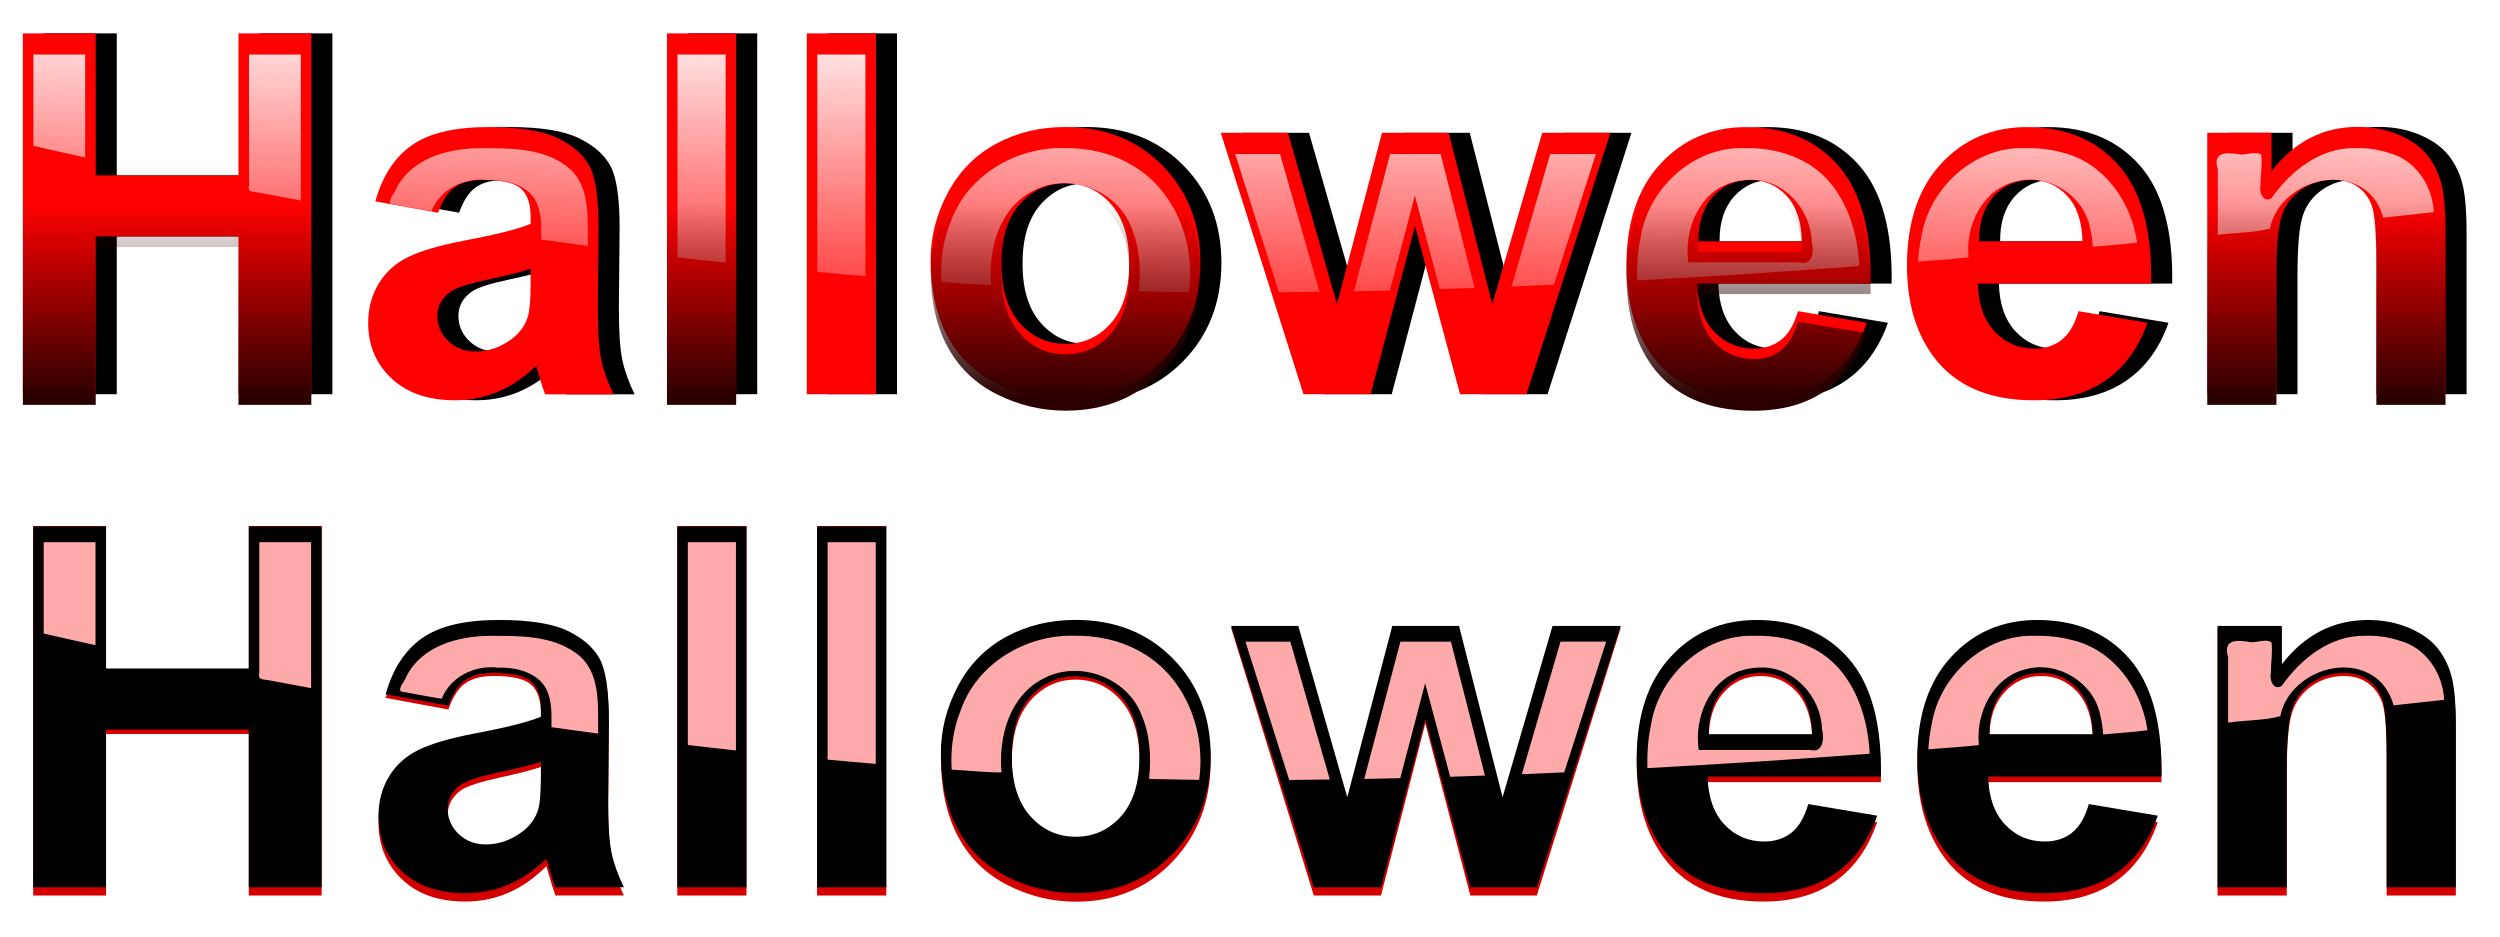
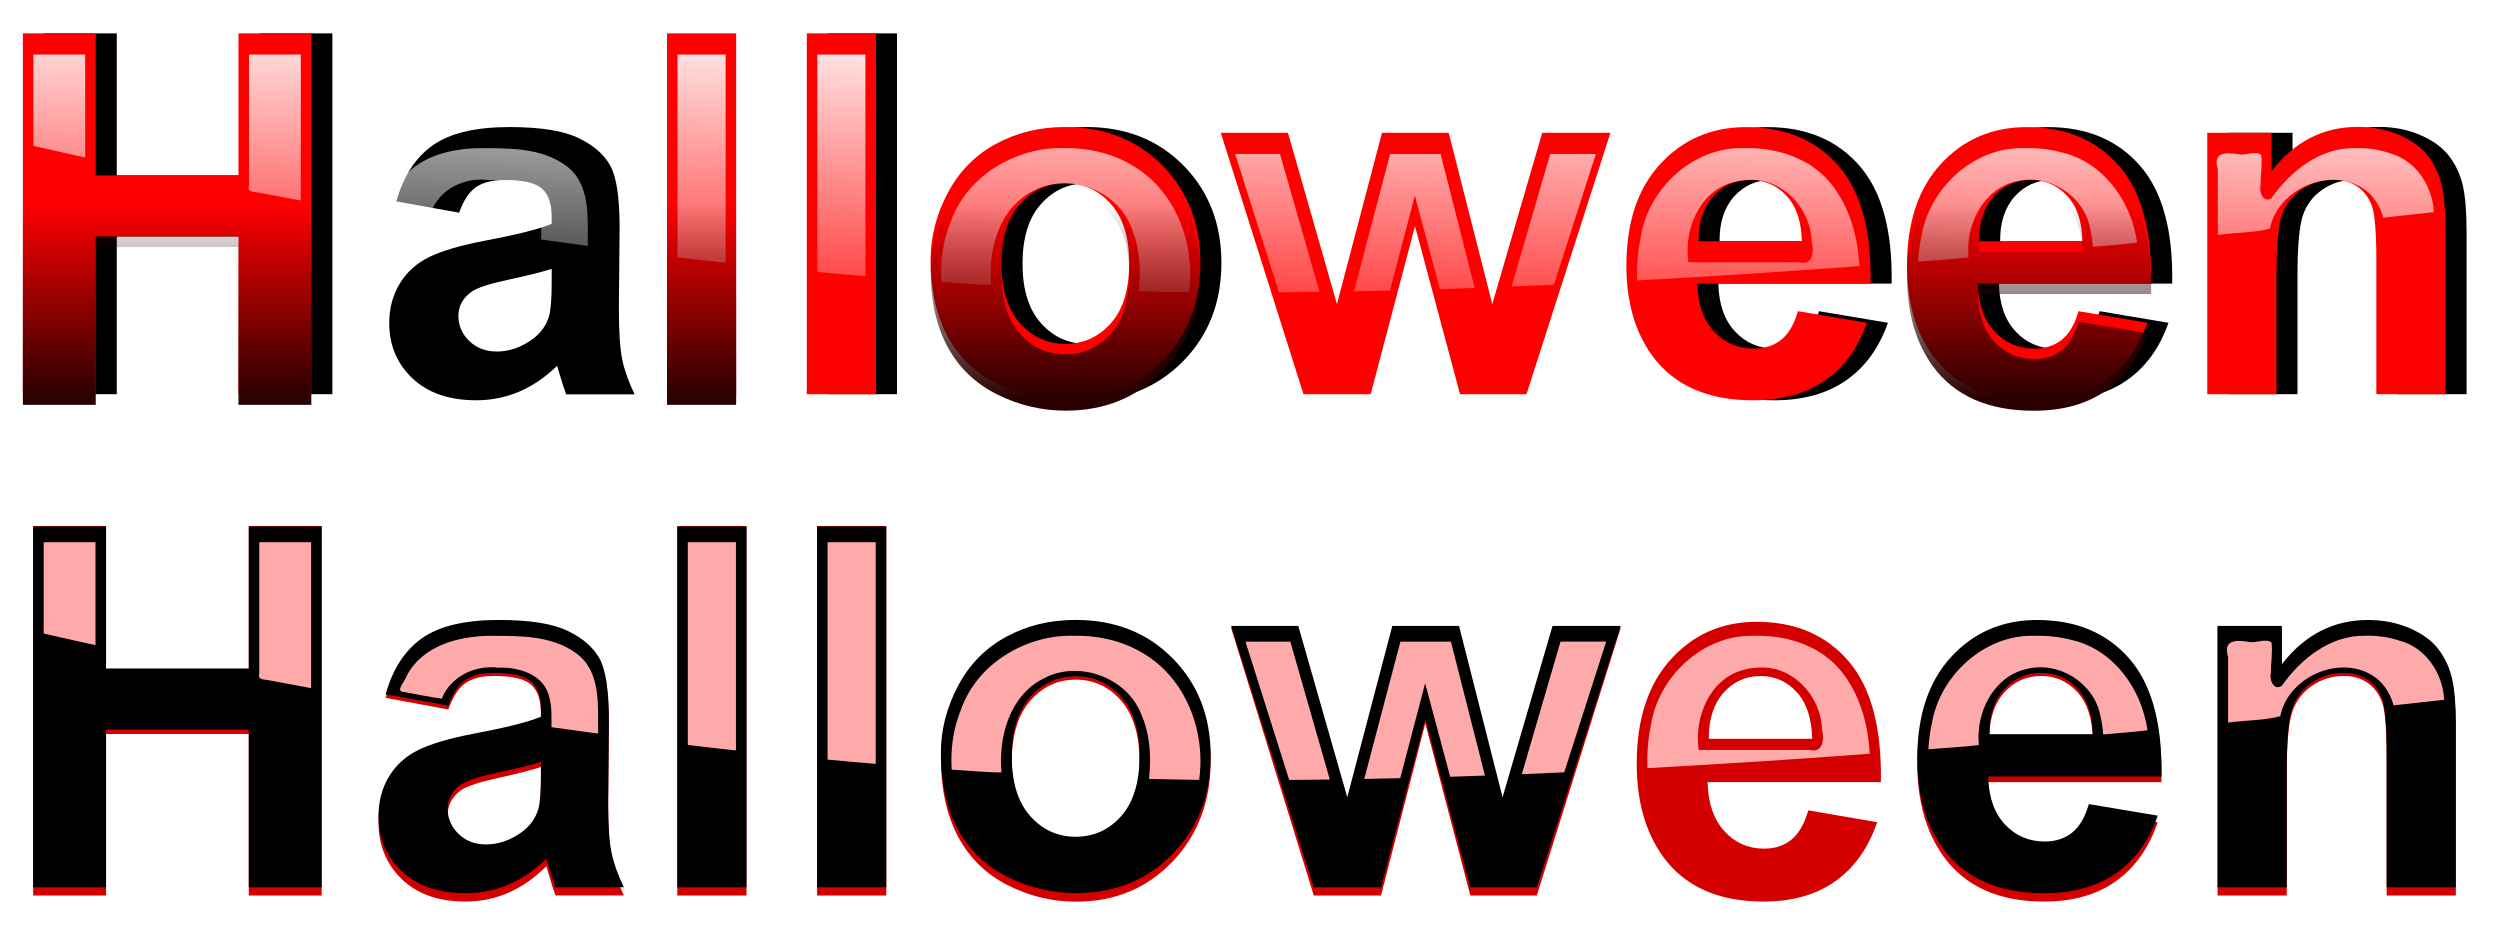
<svg xmlns="http://www.w3.org/2000/svg" xmlns:ns1="http://www.inkscape.org/namespaces/inkscape" xmlns:xlink="http://www.w3.org/1999/xlink" id="svg6761" viewBox="0 0 1292.1 484.19" version="1.1" ns1:version="0.91 r13725">
  <defs id="defs3">
    <linearGradient id="linearGradient6328" y2="728.93" xlink:href="#linearGradient4853-0" gradientUnits="userSpaceOnUse" x2="-350.93" gradientTransform="translate(-21.763 527.76)" y1="829.58" x1="-350.93" />
    <linearGradient id="linearGradient4853-0">
      <stop id="stop4855-5" style="stop-color:#2b0000" offset="0" />
      <stop id="stop4857-2" style="stop-color:#2b0000;stop-opacity:0" offset="1" />
    </linearGradient>
    <linearGradient id="linearGradient5659" y2="533.06" gradientUnits="userSpaceOnUse" x2="-315.57" gradientTransform="translate(626.35 -41.785)" y1="339.91" x1="-310.13">
      <stop id="stop4835-9" style="stop-color:#ffffff" offset="0" />
      <stop id="stop4837-2" style="stop-color:#ffffff;stop-opacity:0" offset="1" />
    </linearGradient>
    <filter id="filter5637-9" color-interpolation-filters="sRGB">
      <feGaussianBlur id="feGaussianBlur5639-0" stdDeviation="7.208" />
    </filter>
    <filter id="filter5711" color-interpolation-filters="sRGB">
      <feGaussianBlur id="feGaussianBlur5713" stdDeviation="7.145" />
    </filter>
  </defs>
  <g id="layer1" transform="translate(263 -288.41)">
    <g id="text5691" style="filter:url(#filter5711);fill:#d40000" transform="matrix(1 0 0 1.024 672.48 -1533.8)">
      <path id="path6061" style="fill:#d40000" d="m-918.33 2231.5v-186.49h37.654v73.4h73.781v-73.4h37.654v186.49h-37.654v-81.541h-73.781v81.541z" />
      <path id="path6063" style="fill:#d40000" d="m-703.73 2137.6-32.438-5.852c3.647-13.06 9.922-22.728 18.827-29.004 8.905-6.276 22.134-9.413 39.689-9.413 15.943 0 27.816 1.887 35.618 5.661 7.802 3.774 13.293 8.566 16.474 14.375 3.18 5.809 4.77 16.474 4.77 31.993l-0.382 41.724c-0 11.873 0.572 20.629 1.717 26.269 1.145 5.64 3.286 11.682 6.424 18.127h-35.364c-0.933-2.375-2.078-5.894-3.435-10.558-0.594-2.12-1.018-3.519-1.272-4.198-6.106 5.936-12.636 10.389-19.59 13.357-6.954 2.968-14.375 4.452-22.262 4.452-13.908 0-24.869-3.774-32.883-11.322-8.014-7.548-12.021-17.088-12.021-28.622-0-7.633 1.823-14.438 5.47-20.417 3.647-5.979 8.756-10.558 15.329-13.738 6.572-3.18 16.049-5.958 28.431-8.332 16.707-3.138 28.283-6.064 34.728-8.777v-3.562c-0-6.869-1.696-11.767-5.088-14.693-3.392-2.926-9.795-4.388-19.209-4.389-6.361 0-11.322 1.251-14.883 3.753-3.562 2.502-6.445 6.891-8.65 13.166zm47.83 29.004c-4.58 1.527-11.83 3.35-21.753 5.47-9.922 2.12-16.41 4.198-19.463 6.233-4.664 3.308-6.997 7.505-6.997 12.594-0 5.003 1.866 9.329 5.597 12.975 3.731 3.647 8.48 5.47 14.247 5.47 6.445 0 12.594-2.12 18.445-6.36 4.325-3.223 7.166-7.166 8.523-11.83 0.933-3.053 1.399-8.862 1.399-17.428z" />
      <path id="path6065" style="fill:#d40000" d="m-585.42 2231.5v-186.49h35.746v186.49z" />
      <path id="path6067" style="fill:#d40000" d="m-513.17 2231.5v-186.49h35.746v186.49z" />
      <path id="path6069" style="fill:#d40000" d="m-449.18 2162.1c-0-11.873 2.926-23.364 8.777-34.474 5.852-11.109 14.141-19.59 24.869-25.442 10.728-5.851 22.707-8.777 35.936-8.777 20.438 0 37.187 6.636 50.247 19.908s19.59 30.043 19.59 50.311c-0 20.438-6.594 37.378-19.781 50.82s-29.788 20.163-49.802 20.163c-12.382 0-24.191-2.799-35.428-8.396s-19.781-13.802-25.633-24.615c-5.852-10.813-8.777-23.979-8.777-39.498zm36.636 1.908c-0 13.399 3.18 23.661 9.541 30.784 6.36 7.124 14.205 10.686 23.534 10.686 9.329 0 17.152-3.562 23.47-10.686 6.318-7.124 9.477-17.47 9.477-31.039-0-13.23-3.159-23.406-9.477-30.53-6.318-7.124-14.141-10.685-23.47-10.686-9.329 0-17.173 3.562-23.534 10.686-6.361 7.124-9.541 17.385-9.541 30.784z" />
      <path id="path6071" style="fill:#d40000" d="m-256.46 2231.5-42.742-135.1h34.728l25.315 88.537 23.279-88.537h34.474l22.516 88.537 25.823-88.537h35.237l-43.378 135.1h-34.346l-23.279-86.884-22.898 86.884z" />
      <path id="path6073" style="fill:#d40000" d="m-0.897 2188.5 35.618 5.979c-4.58 13.06-11.809 23.004-21.689 29.83-9.88 6.827-22.24 10.24-37.081 10.24-23.491 0-40.876-7.675-52.156-23.025-8.905-12.297-13.357-27.816-13.357-46.558-0-22.389 5.852-39.922 17.555-52.601 11.703-12.678 26.502-19.018 44.396-19.018 20.099 0 35.958 6.636 47.576 19.908s17.173 33.604 16.664 60.997h-89.555c0.254 10.601 3.138 18.848 8.65 24.742 5.512 5.894 12.382 8.841 20.608 8.841 5.597 0 10.304-1.526 14.12-4.58 3.816-3.053 6.7-7.972 8.65-14.756zm2.035-36.1c-0.255-10.346-2.926-18.212-8.014-23.597-5.088-5.385-11.279-8.078-18.572-8.078-7.802 0-14.247 2.841-19.336 8.523-5.088 5.682-7.59 13.399-7.505 23.152z" />
      <path id="path6075" style="fill:#d40000" d="m144.12 2188.5 35.618 5.979c-4.58 13.06-11.809 23.004-21.689 29.83-9.88 6.827-22.24 10.24-37.081 10.24-23.491 0-40.876-7.675-52.156-23.025-8.905-12.297-13.357-27.816-13.357-46.558-0-22.389 5.852-39.922 17.555-52.601 11.703-12.678 26.502-19.018 44.396-19.018 20.099 0 35.958 6.636 47.576 19.908s17.173 33.604 16.664 60.997h-89.555c0.254 10.601 3.138 18.848 8.65 24.742 5.512 5.894 12.382 8.841 20.608 8.841 5.597 0 10.304-1.526 14.12-4.58 3.816-3.053 6.7-7.972 8.65-14.756zm2.035-36.127c-0.255-10.346-2.926-18.212-8.014-23.597-5.088-5.385-11.279-8.078-18.572-8.078-7.802 0-14.247 2.841-19.336 8.523-5.088 5.682-7.59 13.399-7.505 23.152z" />
      <path id="path6077" style="fill:#d40000" d="m333.79 2231.5h-35.746v-68.947c-0-14.586-0.763-24.021-2.29-28.304-1.527-4.283-4.007-7.611-7.442-9.986-3.435-2.374-7.569-3.562-12.403-3.562-6.191 0-11.746 1.696-16.664 5.088-4.919 3.392-8.29 7.887-10.113 13.484-1.823 5.597-2.735 15.944-2.735 31.039v61.188h-35.746v-135.1h33.201v19.844c11.788-15.265 26.629-22.897 44.523-22.898 7.887 0 15.095 1.421 21.625 4.261 6.53 2.841 11.47 6.466 14.82 10.876 3.35 4.41 5.682 9.414 6.997 15.011 1.314 5.597 1.972 13.612 1.972 24.042z" />
    </g>
    <g id="text5663" style="fill:#000000" transform="translate(609.91 -1228.8)">
      <path id="path6080" style="fill:#000000" d="m-855.76 1975.8v-186.49h37.654v73.4h73.781v-73.4h37.654v186.49h-37.654v-81.541h-73.781v81.541z" />
      <path id="path6082" style="fill:#000000" d="m-641.16 1881.9-32.438-5.852c3.647-13.06 9.922-22.728 18.827-29.004 8.905-6.276 22.134-9.413 39.689-9.414 15.943 0 27.816 1.887 35.618 5.661 7.802 3.774 13.293 8.566 16.474 14.375 3.18 5.809 4.77 16.474 4.77 31.993l-0.382 41.724c-0 11.873 0.572 20.629 1.717 26.269 1.145 5.64 3.286 11.682 6.424 18.127h-35.364c-0.933-2.374-2.078-5.894-3.435-10.558-0.594-2.12-1.018-3.519-1.272-4.198-6.106 5.936-12.636 10.389-19.59 13.357-6.954 2.968-14.375 4.452-22.262 4.452-13.908 0-24.869-3.774-32.883-11.322-8.014-7.548-12.021-17.088-12.021-28.622-0-7.633 1.823-14.438 5.47-20.417 3.647-5.979 8.756-10.558 15.329-13.739 6.572-3.18 16.049-5.957 28.431-8.332 16.707-3.138 28.283-6.064 34.728-8.777v-3.562c-0-6.869-1.696-11.767-5.088-14.693-3.392-2.926-9.795-4.389-19.209-4.389-6.361 0-11.322 1.251-14.883 3.753-3.562 2.502-6.445 6.891-8.65 13.166zm47.83 29.004c-4.58 1.526-11.83 3.35-21.753 5.47-9.922 2.12-16.41 4.198-19.463 6.233-4.664 3.307-6.997 7.505-6.997 12.594-0 5.004 1.866 9.329 5.597 12.975 3.731 3.647 8.48 5.47 14.247 5.47 6.445 0 12.594-2.12 18.445-6.36 4.325-3.223 7.166-7.166 8.523-11.83 0.933-3.053 1.399-8.862 1.399-17.428z" />
      <path id="path6084" style="fill:#000000" d="m-522.85 1975.8v-186.49h35.746v186.49z" />
      <path id="path6086" style="fill:#000000" d="m-450.6 1975.8v-186.49h35.746v186.49z" />
      <path id="path6088" style="fill:#000000" d="m-386.61 1906.3c-0-11.873 2.926-23.364 8.777-34.474s14.141-19.59 24.869-25.442c10.728-5.851 22.707-8.777 35.936-8.777 20.438 0 37.187 6.636 50.247 19.908s19.59 30.043 19.59 50.311c-0 20.438-6.594 37.378-19.781 50.82s-29.788 20.163-49.802 20.163c-12.382 0-24.191-2.799-35.428-8.396-11.237-5.597-19.781-13.802-25.633-24.615-5.852-10.813-8.777-23.979-8.777-39.498zm36.636 1.908c-0 13.399 3.18 23.661 9.541 30.784 6.36 7.124 14.205 10.686 23.534 10.686 9.329 0 17.152-3.562 23.47-10.686 6.318-7.124 9.477-17.47 9.477-31.039-0-13.23-3.159-23.406-9.477-30.53-6.318-7.124-14.141-10.686-23.47-10.686-9.329 0-17.173 3.562-23.534 10.686-6.361 7.124-9.541 17.385-9.541 30.784z" />
      <path id="path6090" style="fill:#000000" d="m-193.89 1975.8-42.742-135.1h34.728l25.315 88.537 23.279-88.537h34.474l22.516 88.537 25.823-88.537h35.237l-43.378 135.1h-34.346l-23.279-86.884-22.898 86.884z" />
-       <path id="path6092" style="fill:#000000" d="m61.672 1932.8 35.618 5.979c-4.58 13.06-11.809 23.004-21.689 29.83-9.88 6.827-22.24 10.24-37.081 10.24-23.491 0-40.876-7.675-52.156-23.025-8.905-12.297-13.357-27.816-13.357-46.558-0-22.389 5.852-39.922 17.555-52.601 11.703-12.678 26.502-19.018 44.396-19.018 20.099 0 35.958 6.636 47.576 19.908s17.173 33.604 16.664 60.997h-89.555c0.254 10.601 3.138 18.848 8.65 24.742 5.512 5.894 12.382 8.841 20.608 8.841 5.597 0 10.304-1.526 14.12-4.58 3.816-3.053 6.7-7.972 8.65-14.756zm2.035-36.127c-0.255-10.346-2.926-18.212-8.014-23.597-5.088-5.385-11.279-8.078-18.572-8.078-7.802 0-14.247 2.841-19.336 8.523-5.088 5.682-7.59 13.399-7.505 23.152z" />
      <path id="path6094" style="fill:#000000" d="m206.69 1932.8 35.618 5.979c-4.58 13.06-11.809 23.004-21.689 29.83-9.88 6.827-22.24 10.24-37.081 10.24-23.491 0-40.876-7.675-52.156-23.025-8.905-12.297-13.357-27.816-13.357-46.558-0-22.389 5.852-39.922 17.555-52.601 11.703-12.678 26.502-19.018 44.396-19.018 20.099 0 35.958 6.636 47.576 19.908s17.173 33.604 16.664 60.997h-89.555c0.254 10.601 3.138 18.848 8.65 24.742 5.512 5.894 12.382 8.841 20.608 8.841 5.597 0 10.304-1.526 14.12-4.58 3.816-3.053 6.7-7.972 8.65-14.756zm2.035-36.127c-0.255-10.346-2.926-18.212-8.014-23.597-5.088-5.385-11.279-8.078-18.572-8.078-7.802 0-14.247 2.841-19.336 8.523-5.088 5.682-7.59 13.399-7.505 23.152z" />
      <path id="path6096" style="fill:#000000" d="m396.36 1975.8h-35.746v-68.947c-0-14.586-0.763-24.021-2.29-28.304-1.527-4.283-4.007-7.611-7.442-9.986-3.435-2.374-7.569-3.562-12.403-3.562-6.191 0-11.746 1.696-16.664 5.088-4.919 3.392-8.29 7.887-10.113 13.484-1.823 5.597-2.735 15.944-2.735 31.039v61.187h-35.746v-135.1h33.201v19.845c11.788-15.265 26.629-22.897 44.523-22.898 7.887 0 15.095 1.421 21.625 4.261 6.53 2.841 11.47 6.467 14.82 10.876 3.35 4.41 5.682 9.414 6.997 15.011 1.314 5.597 1.972 13.611 1.972 24.042z" />
    </g>
    <g id="text5645" style="filter:url(#filter5637-9);fill:#000000" transform="translate(675.31 -863.35)">
      <path id="path6194" style="fill:#000000" d="m-915.61 1355.5v-186.49h37.654v73.399h73.781v-73.399h37.654v186.49h-37.654v-81.541h-73.781v81.541z" />
      <path id="path6196" style="fill:#000000" d="m-701.01 1261.7-32.438-5.852c3.647-13.06 9.922-22.728 18.827-29.004 8.905-6.276 22.134-9.413 39.689-9.413 15.943 0 27.816 1.887 35.618 5.661 7.802 3.774 13.293 8.566 16.474 14.375 3.18 5.809 4.77 16.474 4.77 31.993l-0.382 41.724c-0 11.873 0.572 20.629 1.717 26.269 1.145 5.64 3.286 11.682 6.424 18.127h-35.364c-0.933-2.375-2.078-5.894-3.435-10.558-0.594-2.12-1.018-3.519-1.272-4.198-6.106 5.936-12.636 10.389-19.59 13.357-6.954 2.968-14.375 4.452-22.262 4.452-13.908 0-24.869-3.774-32.883-11.322-8.014-7.548-12.021-17.088-12.021-28.622-0-7.632 1.823-14.438 5.47-20.417 3.647-5.979 8.756-10.558 15.329-13.738 6.572-3.18 16.049-5.957 28.431-8.332 16.707-3.138 28.283-6.064 34.728-8.777v-3.562c-0-6.869-1.696-11.767-5.088-14.693-3.392-2.926-9.795-4.389-19.209-4.389-6.361 0-11.322 1.251-14.883 3.753-3.562 2.502-6.445 6.891-8.65 13.166zm47.83 29.004c-4.58 1.527-11.83 3.35-21.753 5.47-9.922 2.12-16.41 4.198-19.463 6.233-4.664 3.308-6.997 7.505-6.997 12.594-0 5.004 1.866 9.329 5.597 12.975 3.731 3.647 8.48 5.47 14.247 5.47 6.445 0 12.594-2.12 18.445-6.361 4.325-3.223 7.166-7.166 8.523-11.83 0.933-3.053 1.399-8.862 1.399-17.428z" />
-       <path id="path6198" style="fill:#000000" d="m-582.7 1355.5v-186.49h35.746v186.49z" />
      <path id="path6200" style="fill:#000000" d="m-510.45 1355.5v-186.49h35.746v186.49z" />
      <path id="path6202" style="fill:#000000" d="m-446.46 1286.1c-0-11.873 2.926-23.364 8.777-34.474 5.852-11.109 14.141-19.59 24.869-25.442 10.728-5.851 22.707-8.777 35.936-8.777 20.438 0 37.187 6.636 50.247 19.908s19.59 30.042 19.59 50.311c-0 20.438-6.594 37.378-19.781 50.82s-29.788 20.163-49.802 20.163c-12.382 0-24.191-2.799-35.428-8.396s-19.781-13.802-25.633-24.615c-5.852-10.813-8.777-23.979-8.777-39.498zm36.636 1.908c-0 13.399 3.18 23.661 9.541 30.785 6.36 7.124 14.205 10.686 23.534 10.686 9.329 0 17.152-3.562 23.47-10.686 6.318-7.124 9.477-17.47 9.477-31.039-0-13.23-3.159-23.406-9.477-30.53-6.318-7.124-14.141-10.685-23.47-10.686-9.329 0-17.173 3.562-23.534 10.686-6.361 7.124-9.541 17.385-9.541 30.784z" />
-       <path id="path6204" style="fill:#000000" d="m-253.74 1355.5-42.742-135.1h34.728l25.315 88.537 23.279-88.537h34.474l22.516 88.537 25.823-88.537h35.237l-43.378 135.1h-34.346l-23.279-86.884-22.898 86.884z" />
      <path id="path6206" style="fill:#000000" d="m1.823 1312.6 35.618 5.979c-4.58 13.06-11.809 23.004-21.689 29.83-9.88 6.827-22.24 10.24-37.081 10.24-23.491 0-40.876-7.675-52.156-23.025-8.905-12.297-13.357-27.816-13.357-46.558-0-22.389 5.852-39.922 17.555-52.601 11.703-12.678 26.502-19.018 44.396-19.018 20.099 0 35.958 6.636 47.576 19.908s17.173 33.604 16.664 60.997h-89.555c0.254 10.601 3.138 18.848 8.65 24.742 5.512 5.894 12.382 8.841 20.608 8.841 5.597 0 10.304-1.526 14.12-4.58 3.816-3.053 6.7-7.972 8.65-14.756zm2.035-36.127c-0.255-10.346-2.926-18.212-8.014-23.597-5.088-5.385-11.279-8.078-18.572-8.078-7.802 0-14.247 2.841-19.336 8.523-5.088 5.682-7.59 13.399-7.505 23.152z" />
      <path id="path6208" style="fill:#000000" d="m146.84 1312.6 35.618 5.979c-4.58 13.06-11.809 23.004-21.689 29.83-9.88 6.827-22.24 10.24-37.081 10.24-23.491 0-40.876-7.675-52.156-23.025-8.905-12.297-13.357-27.816-13.357-46.558-0-22.389 5.852-39.922 17.555-52.601 11.703-12.678 26.502-19.018 44.396-19.018 20.099 0 35.958 6.636 47.576 19.908s17.173 33.604 16.664 60.997h-89.555c0.254 10.601 3.138 18.848 8.65 24.742 5.512 5.894 12.382 8.841 20.608 8.841 5.597 0 10.304-1.526 14.12-4.58 3.816-3.053 6.7-7.972 8.65-14.756zm2.035-36.127c-0.255-10.346-2.926-18.212-8.014-23.597-5.088-5.385-11.279-8.078-18.572-8.078-7.802 0-14.247 2.841-19.336 8.523-5.088 5.682-7.59 13.399-7.505 23.152z" />
      <path id="path6210" style="fill:#000000" d="m336.51 1355.5h-35.746v-68.947c-0-14.586-0.763-24.021-2.29-28.304-1.527-4.283-4.007-7.611-7.442-9.986-3.435-2.374-7.569-3.562-12.403-3.562-6.191 0-11.746 1.696-16.664 5.088-4.919 3.392-8.29 7.887-10.113 13.484-1.823 5.597-2.735 15.944-2.735 31.039v61.187h-35.746v-135.1h33.201v19.845c11.788-15.265 26.629-22.898 44.523-22.898 7.887 0 15.095 1.421 21.625 4.261 6.53 2.841 11.47 6.467 14.82 10.876 3.35 4.41 5.682 9.414 6.997 15.011 1.314 5.597 1.972 13.611 1.972 24.042z" />
    </g>
    <g id="text5649" style="fill:#ff0000" transform="translate(675.31 -863.35)">
      <path id="path6213" d="m-926.49 1355.5v-186.49h37.654v73.399h73.781v-73.399h37.654v186.49h-37.654v-81.541h-73.781v81.541z" />
-       <path id="path6215" d="m-711.89 1261.7-32.438-5.852c3.647-13.06 9.922-22.728 18.827-29.004 8.905-6.276 22.134-9.413 39.689-9.413 15.943 0 27.816 1.887 35.618 5.661 7.802 3.774 13.293 8.566 16.474 14.375 3.18 5.809 4.77 16.474 4.77 31.993l-0.382 41.724c-0 11.873 0.572 20.629 1.717 26.269 1.145 5.64 3.286 11.682 6.424 18.127h-35.364c-0.933-2.375-2.078-5.894-3.435-10.558-0.594-2.12-1.018-3.519-1.272-4.198-6.106 5.936-12.636 10.389-19.59 13.357-6.954 2.968-14.375 4.452-22.262 4.452-13.908 0-24.869-3.774-32.883-11.322-8.014-7.548-12.021-17.088-12.021-28.622-0-7.632 1.823-14.438 5.47-20.417 3.647-5.979 8.756-10.558 15.329-13.738 6.572-3.18 16.049-5.957 28.431-8.332 16.707-3.138 28.283-6.064 34.728-8.777v-3.562c-0-6.869-1.696-11.767-5.088-14.693-3.392-2.926-9.795-4.389-19.209-4.389-6.361 0-11.322 1.251-14.883 3.753-3.562 2.502-6.445 6.891-8.65 13.166zm47.83 29.004c-4.58 1.527-11.83 3.35-21.753 5.47-9.922 2.12-16.41 4.198-19.463 6.233-4.664 3.308-6.997 7.505-6.997 12.594-0 5.004 1.866 9.329 5.597 12.975 3.731 3.647 8.48 5.47 14.247 5.47 6.445 0 12.594-2.12 18.445-6.361 4.325-3.223 7.166-7.166 8.523-11.83 0.933-3.053 1.399-8.862 1.399-17.428z" />
      <path id="path6217" d="m-593.58 1355.5v-186.49h35.746v186.49z" />
      <path id="path6219" d="m-521.33 1355.5v-186.49h35.746v186.49z" />
      <path id="path6221" d="m-457.34 1286.1c-0-11.873 2.926-23.364 8.777-34.474 5.852-11.109 14.141-19.59 24.869-25.442 10.728-5.851 22.707-8.777 35.936-8.777 20.438 0 37.187 6.636 50.247 19.908s19.59 30.042 19.59 50.311c-0 20.438-6.594 37.378-19.781 50.82s-29.788 20.163-49.802 20.163c-12.382 0-24.191-2.799-35.428-8.396s-19.781-13.802-25.633-24.615c-5.852-10.813-8.777-23.979-8.777-39.498zm36.636 1.908c-0 13.399 3.18 23.661 9.541 30.785 6.36 7.124 14.205 10.686 23.534 10.686 9.329 0 17.152-3.562 23.47-10.686 6.318-7.124 9.477-17.47 9.477-31.039-0-13.23-3.159-23.406-9.477-30.53-6.318-7.124-14.141-10.685-23.47-10.686-9.329 0-17.173 3.562-23.534 10.686-6.361 7.124-9.541 17.385-9.541 30.784z" />
      <path id="path6223" d="m-264.62 1355.5-42.742-135.1h34.728l25.315 88.537 23.279-88.537h34.474l22.516 88.537 25.823-88.537h35.237l-43.378 135.1h-34.346l-23.279-86.884-22.898 86.884z" />
      <path id="path6225" d="m-9.059 1312.6 35.618 5.979c-4.58 13.06-11.809 23.004-21.689 29.83-9.88 6.827-22.24 10.24-37.081 10.24-23.491 0-40.876-7.675-52.156-23.025-8.905-12.297-13.357-27.816-13.357-46.558-0-22.389 5.852-39.922 17.555-52.601 11.703-12.678 26.502-19.018 44.396-19.018 20.099 0 35.958 6.636 47.576 19.908s17.173 33.604 16.664 60.997h-89.555c0.254 10.601 3.138 18.848 8.65 24.742 5.512 5.894 12.382 8.841 20.608 8.841 5.597 0 10.304-1.526 14.12-4.58 3.816-3.053 6.7-7.972 8.65-14.756zm2.035-36.127c-0.255-10.346-2.926-18.212-8.014-23.597-5.088-5.385-11.279-8.078-18.572-8.078-7.802 0-14.247 2.841-19.336 8.523-5.088 5.682-7.59 13.399-7.505 23.152z" />
      <path id="path6227" d="m135.96 1312.6 35.618 5.979c-4.58 13.06-11.809 23.004-21.689 29.83-9.88 6.827-22.24 10.24-37.081 10.24-23.491 0-40.876-7.675-52.156-23.025-8.905-12.297-13.357-27.816-13.357-46.558-0-22.389 5.852-39.922 17.555-52.601 11.703-12.678 26.502-19.018 44.396-19.018 20.099 0 35.958 6.636 47.576 19.908s17.173 33.604 16.664 60.997h-89.555c0.254 10.601 3.138 18.848 8.65 24.742 5.512 5.894 12.382 8.841 20.608 8.841 5.597 0 10.304-1.526 14.12-4.58 3.816-3.053 6.7-7.972 8.65-14.756zm2.035-36.127c-0.255-10.346-2.926-18.212-8.014-23.597-5.088-5.385-11.279-8.078-18.572-8.078-7.802 0-14.247 2.841-19.336 8.523-5.088 5.682-7.59 13.399-7.505 23.152z" />
      <path id="path6229" d="m325.63 1355.5h-35.746v-68.947c-0-14.586-0.763-24.021-2.29-28.304-1.527-4.283-4.007-7.611-7.442-9.986-3.435-2.374-7.569-3.562-12.403-3.562-6.191 0-11.746 1.696-16.664 5.088-4.919 3.392-8.29 7.887-10.113 13.484-1.823 5.597-2.735 15.944-2.735 31.039v61.187h-35.746v-135.1h33.201v19.845c11.788-15.265 26.629-22.898 44.523-22.898 7.887 0 15.095 1.421 21.625 4.261 6.53 2.841 11.47 6.467 14.82 10.876 3.35 4.41 5.682 9.414 6.997 15.011 1.314 5.597 1.972 13.611 1.972 24.042z" />
    </g>
    <path id="path5653" style="fill:url(#linearGradient5659)" d="m-245.75 363.81c8.924 2.014 17.84 4.07 26.781 6v-53.219h-26.781v47.219zm111.44 20.438c-1.131 3.928 2.776 3.101 5.71 3.854 7.024 1.31 14.041 2.651 21.071 3.928v-75.438h-26.781v67.656zm221.47 37.156c8.313 1.056 16.551 1.87 24.875 2.812v-107.62h-24.875v104.81zm72.25 7.562c8.291 0.742 16.577 1.557 24.875 2.219v-114.59h-24.875v112.38zm127.31-64.031c-24.875-0.579-50.31 14.458-58.562 38.688-3.883 9.637-5.292 20.16-4.625 30.531 8.505 0.455 17.599 1.473 25.75 1.438-1.685-18.53 4.298-40.126 22.25-48.812 18.005-9.276 42.715-0.208 50.031 18.875 4.569 10.391 5.183 22.084 3.969 33.281 8.634 0.243 17.271 0.346 25.906 0.5 3.547-25.158-6.964-52.967-29.703-65.855-10.564-6.206-22.815-8.838-35.015-8.645zm351.28 0.031c-25.959-0.664-49.135 20.918-53.031 46.062-1.558 7.335-2.055 14.827-1.875 22.344 38.326-2.088 76.632-4.544 114.91-7.438-1.021-21.35-9.573-44.897-30.062-54.812-9.315-4.686-19.649-6.4-29.938-6.156zm145 0c-25.755-0.673-48.885 20.655-52.938 45.625-0.93 4.277-1.472 8.66-1.75 13.062 8.656-0.778 17.728-1.182 26.125-2.219-1.785-16.549 7.467-35.452 24.625-39.281 16.602-4.339 35.026 7.277 38.156 24.156 0.802 3.167 1.229 6.405 1.438 9.656 7.635-0.692 15.353-1.202 22.906-2.156-2.957-21.298-17.484-41.737-39.188-46.688-6.306-1.667-12.858-2.302-19.375-2.156zm171.03 0c-17.879-0.316-33.13 11.811-43 25.812-4.277 2.871-6.635-3.228-5.656-6.688-0.066-5.294 0.997-10.686 0.281-15.75-3.521-2.246-8.404 0.882-12.375-0.344-6.977-0.967-12.547-0.526-10.031 8v33.844c8.813-1.277 19.002-1.065 26.969-3.312 4.182-21.468 33.968-33.431 50.875-18.625 3.749 3.465 6.372 8.083 7.656 13.031 8.723-0.925 17.442-1.876 26.156-2.875-0.634-13.475-9.355-26.919-22.844-30.5-5.797-1.949-11.896-2.796-18.031-2.594zm-969.12 0.031c-16.287 0.121-34.945 5.111-43.031 20.656-0.603 2.477-6.315 8.316-1.501 8.358 6.539 1.167 13.048 2.533 19.626 3.455 4.552-11.463 17.253-17.569 29.281-16 10.571-0.455 23.619 3.549 26.25 15.125 1.46 5.067 1.142 10.408 1.156 15.625 8.039 1.122 16.081 2.228 24.125 3.312-0.221-14.218 1.745-32.05-11.312-41.5-12.718-9.332-29.519-9.023-44.594-9.031zm413.09 74.5c6.99-0.034 13.979-0.177 20.969-0.25l-20.406-71.25h-23.188c7.542 23.833 15.083 47.667 22.625 71.5zm38.781-0.531c6.199-0.094 12.395-0.299 18.594-0.406 4.277-16.348 8.633-32.674 12.875-49.031 4.321 16.103 8.657 32.199 12.938 48.312 5.99-0.197 11.98-0.388 17.969-0.625-5.865-23.073-11.729-46.146-17.594-69.219h-26.094c-6.229 23.656-12.458 47.312-18.688 70.969zm81.438-2.469c7.303-0.302 14.603-0.646 21.906-0.938 7.229-22.521 14.458-45.042 21.688-67.562h-23.594c-6.667 22.833-13.333 45.667-20 68.5zm123.34-55.125c17.124-0.626 31.367 15.156 31.781 31.812 1.27 4.582 0.751 12.719-6.25 10.781h-57.469c-2.438-16.563 5.498-36.445 22.688-41.25 2.933-0.918 6.122-1.28 9.25-1.344z" />
    <g id="text5655" style="fill:url(#linearGradient6328)" transform="translate(675.31 -863.35)">
      <path id="path6232" style="fill:url(#linearGradient6328)" d="m-926.49 1361v-186.49h37.654v73.399h73.781v-73.399h37.654v186.49h-37.654v-81.541h-73.781v81.541z" />
-       <path id="path6234" style="fill:url(#linearGradient6328)" d="m-711.89 1267.1-32.438-5.852c3.647-13.06 9.922-22.728 18.827-29.004 8.905-6.276 22.134-9.413 39.689-9.413 15.943 0 27.816 1.887 35.618 5.661 7.802 3.774 13.293 8.566 16.474 14.375 3.18 5.809 4.77 16.474 4.77 31.993l-0.382 41.724c-0 11.873 0.572 20.629 1.717 26.269 1.145 5.64 3.286 11.682 6.424 18.127h-35.364c-0.933-2.375-2.078-5.894-3.435-10.558-0.594-2.12-1.018-3.519-1.272-4.198-6.106 5.936-12.636 10.389-19.59 13.357-6.954 2.968-14.375 4.452-22.262 4.452-13.908 0-24.869-3.774-32.883-11.322-8.014-7.548-12.021-17.088-12.021-28.622-0-7.632 1.823-14.438 5.47-20.417 3.647-5.979 8.756-10.558 15.329-13.738 6.572-3.18 16.049-5.957 28.431-8.332 16.707-3.138 28.283-6.064 34.728-8.777v-3.562c-0-6.869-1.696-11.767-5.088-14.693-3.392-2.926-9.795-4.389-19.209-4.389-6.361 0-11.322 1.251-14.883 3.753-3.562 2.502-6.445 6.891-8.65 13.166zm47.83 29.004c-4.58 1.527-11.83 3.35-21.753 5.47-9.922 2.12-16.41 4.198-19.463 6.233-4.664 3.308-6.997 7.505-6.997 12.594-0 5.004 1.866 9.329 5.597 12.975 3.731 3.647 8.48 5.47 14.247 5.47 6.445 0 12.594-2.12 18.445-6.361 4.325-3.223 7.166-7.166 8.523-11.83 0.933-3.053 1.399-8.862 1.399-17.428z" />
+       <path id="path6234" style="fill:url(#linearGradient6328)" d="m-711.89 1267.1-32.438-5.852c3.647-13.06 9.922-22.728 18.827-29.004 8.905-6.276 22.134-9.413 39.689-9.413 15.943 0 27.816 1.887 35.618 5.661 7.802 3.774 13.293 8.566 16.474 14.375 3.18 5.809 4.77 16.474 4.77 31.993l-0.382 41.724c-0 11.873 0.572 20.629 1.717 26.269 1.145 5.64 3.286 11.682 6.424 18.127h-35.364c-0.933-2.375-2.078-5.894-3.435-10.558-0.594-2.12-1.018-3.519-1.272-4.198-6.106 5.936-12.636 10.389-19.59 13.357-6.954 2.968-14.375 4.452-22.262 4.452-13.908 0-24.869-3.774-32.883-11.322-8.014-7.548-12.021-17.088-12.021-28.622-0-7.632 1.823-14.438 5.47-20.417 3.647-5.979 8.756-10.558 15.329-13.738 6.572-3.18 16.049-5.957 28.431-8.332 16.707-3.138 28.283-6.064 34.728-8.777c-0-6.869-1.696-11.767-5.088-14.693-3.392-2.926-9.795-4.389-19.209-4.389-6.361 0-11.322 1.251-14.883 3.753-3.562 2.502-6.445 6.891-8.65 13.166zm47.83 29.004c-4.58 1.527-11.83 3.35-21.753 5.47-9.922 2.12-16.41 4.198-19.463 6.233-4.664 3.308-6.997 7.505-6.997 12.594-0 5.004 1.866 9.329 5.597 12.975 3.731 3.647 8.48 5.47 14.247 5.47 6.445 0 12.594-2.12 18.445-6.361 4.325-3.223 7.166-7.166 8.523-11.83 0.933-3.053 1.399-8.862 1.399-17.428z" />
      <path id="path6236" style="fill:url(#linearGradient6328)" d="m-593.58 1361v-186.49h35.746v186.49z" />
      <path id="path6238" style="fill:url(#linearGradient6328)" d="m-521.33 1361v-186.49h35.746v186.49z" />
      <path id="path6240" style="fill:url(#linearGradient6328)" d="m-457.34 1291.5c-0-11.873 2.926-23.364 8.777-34.474 5.852-11.109 14.141-19.59 24.869-25.442 10.728-5.851 22.707-8.777 35.936-8.777 20.438 0 37.187 6.636 50.247 19.908s19.59 30.042 19.59 50.311c-0 20.438-6.594 37.378-19.781 50.82s-29.788 20.163-49.802 20.163c-12.382 0-24.191-2.799-35.428-8.396s-19.781-13.802-25.633-24.615c-5.852-10.813-8.777-23.979-8.777-39.498zm36.636 1.908c-0 13.399 3.18 23.661 9.541 30.785 6.36 7.124 14.205 10.686 23.534 10.686 9.329 0 17.152-3.562 23.47-10.686 6.318-7.124 9.477-17.47 9.477-31.039-0-13.23-3.159-23.406-9.477-30.53-6.318-7.124-14.141-10.685-23.47-10.686-9.329 0-17.173 3.562-23.534 10.686-6.361 7.124-9.541 17.385-9.541 30.784z" />
-       <path id="path6242" style="fill:url(#linearGradient6328)" d="m-264.62 1361-42.742-135.1h34.728l25.315 88.537 23.279-88.537h34.474l22.516 88.537 25.823-88.537h35.237l-43.378 135.1h-34.346l-23.279-86.884-22.898 86.884z" />
      <path id="path6244" style="fill:url(#linearGradient6328)" d="m-9.059 1318 35.618 5.979c-4.58 13.06-11.809 23.004-21.689 29.83-9.88 6.827-22.24 10.24-37.081 10.24-23.491 0-40.876-7.675-52.156-23.025-8.905-12.297-13.357-27.816-13.357-46.558-0-22.389 5.852-39.922 17.555-52.601 11.703-12.678 26.502-19.018 44.396-19.018 20.099 0 35.958 6.636 47.576 19.908s17.173 33.604 16.664 60.996h-89.555c0.254 10.601 3.138 18.848 8.65 24.742 5.512 5.894 12.382 8.841 20.608 8.841 5.597 0 10.304-1.526 14.12-4.58 3.816-3.053 6.7-7.972 8.65-14.756zm2.035-36.127c-0.255-10.346-2.926-18.212-8.014-23.597-5.088-5.385-11.279-8.078-18.572-8.078-7.802 0-14.247 2.841-19.336 8.523-5.088 5.682-7.59 13.399-7.505 23.152z" />
      <path id="path6246" style="fill:url(#linearGradient6328)" d="m135.96 1318 35.618 5.979c-4.58 13.06-11.809 23.004-21.689 29.83-9.88 6.827-22.24 10.24-37.081 10.24-23.491 0-40.876-7.675-52.156-23.025-8.905-12.297-13.357-27.816-13.357-46.558-0-22.389 5.852-39.922 17.555-52.601 11.703-12.678 26.502-19.018 44.396-19.018 20.099 0 35.958 6.636 47.576 19.908s17.173 33.604 16.664 60.996h-89.555c0.254 10.601 3.138 18.848 8.65 24.742 5.512 5.894 12.382 8.841 20.608 8.841 5.597 0 10.304-1.526 14.12-4.58 3.816-3.053 6.7-7.972 8.65-14.756zm2.035-36.127c-0.255-10.346-2.926-18.212-8.014-23.597-5.088-5.385-11.279-8.078-18.572-8.078-7.802 0-14.247 2.841-19.336 8.523-5.088 5.682-7.59 13.399-7.505 23.152z" />
      <path id="path6248" style="fill:url(#linearGradient6328)" d="m325.63 1361h-35.746v-68.947c-0-14.586-0.763-24.021-2.29-28.304-1.527-4.283-4.007-7.611-7.442-9.986-3.435-2.374-7.569-3.562-12.403-3.562-6.191 0-11.746 1.696-16.664 5.088-4.919 3.392-8.29 7.887-10.113 13.484-1.823 5.597-2.735 15.944-2.735 31.039v61.187h-35.746v-135.1h33.201v19.845c11.788-15.265 26.629-22.898 44.523-22.898 7.887 0 15.095 1.421 21.625 4.261 6.53 2.841 11.47 6.467 14.82 10.876 3.35 4.41 5.682 9.414 6.997 15.011 1.314 5.597 1.972 13.611 1.972 24.042z" />
    </g>
    <path id="path5671" style="fill:#ffaaaa" d="m-240.42 615.85c8.924 2.014 17.84 4.07 26.781 6v-53.219h-26.781v47.219zm111.44 20.438c-1.131 3.928 2.776 3.101 5.71 3.854 7.024 1.31 14.041 2.651 21.071 3.928v-75.438h-26.781v67.656zm221.47 37.156c8.313 1.056 16.551 1.87 24.875 2.812v-107.62h-24.875v104.81zm72.25 7.562c8.291 0.742 16.577 1.557 24.875 2.219v-114.59h-24.875v112.38zm127.31-64.031c-24.875-0.579-50.31 14.458-58.562 38.688-3.883 9.637-5.292 20.16-4.625 30.531 8.505 0.455 17.599 1.473 25.75 1.438-1.685-18.53 4.298-40.126 22.25-48.812 18.005-9.276 42.715-0.208 50.031 18.875 4.569 10.391 5.183 22.084 3.969 33.281 8.634 0.243 17.271 0.346 25.906 0.5 3.547-25.158-6.964-52.967-29.703-65.855-10.564-6.206-22.815-8.838-35.015-8.645zm351.28 0.031c-25.959-0.664-49.135 20.918-53.031 46.062-1.558 7.335-2.055 14.827-1.875 22.344 38.326-2.088 76.632-4.544 114.91-7.438-1.021-21.35-9.573-44.897-30.062-54.812-9.315-4.686-19.649-6.4-29.938-6.156zm145 0c-25.754-0.673-48.885 20.655-52.937 45.625-0.93 4.277-1.472 8.66-1.75 13.062 8.656-0.778 17.728-1.182 26.125-2.219-1.785-16.549 7.467-35.452 24.625-39.281 16.602-4.339 35.027 7.277 38.156 24.156 0.802 3.167 1.229 6.405 1.438 9.656 7.635-0.692 15.353-1.202 22.906-2.156-2.957-21.298-17.484-41.737-39.188-46.688-6.306-1.667-12.858-2.302-19.375-2.156zm171.03 0c-17.879-0.316-33.13 11.811-43 25.812-4.277 2.871-6.635-3.228-5.656-6.688-0.066-5.294 0.997-10.686 0.281-15.75-3.521-2.246-8.404 0.882-12.375-0.344-6.977-0.967-12.547-0.526-10.031 8v33.844c8.813-1.277 19.002-1.065 26.969-3.312 4.182-21.468 33.968-33.431 50.875-18.625 3.749 3.465 6.372 8.083 7.656 13.031 8.723-0.925 17.442-1.876 26.156-2.875-0.634-13.475-9.355-26.919-22.844-30.5-5.797-1.949-11.896-2.796-18.031-2.594zm-969.13 0.031c-16.287 0.121-34.945 5.111-43.031 20.656-0.603 2.477-6.315 8.316-1.501 8.358 6.539 1.167 13.048 2.533 19.626 3.455 4.552-11.463 17.253-17.569 29.281-16 10.571-0.455 23.619 3.549 26.25 15.125 1.46 5.067 1.142 10.408 1.156 15.625 8.039 1.122 16.081 2.228 24.125 3.312-0.221-14.218 1.745-32.05-11.312-41.5-12.718-9.332-29.519-9.023-44.594-9.031zm413.09 74.5c6.99-0.034 13.979-0.177 20.969-0.25l-20.406-71.25h-23.188c7.542 23.833 15.083 47.667 22.625 71.5zm38.781-0.531c6.199-0.094 12.395-0.299 18.594-0.406 4.277-16.348 8.633-32.674 12.875-49.031 4.321 16.103 8.657 32.199 12.938 48.312 5.99-0.197 11.98-0.388 17.969-0.625-5.865-23.073-11.729-46.146-17.594-69.219h-26.094c-6.229 23.656-12.458 47.312-18.688 70.969zm81.438-2.469c7.303-0.302 14.603-0.646 21.906-0.938 7.229-22.521 14.458-45.042 21.688-67.562h-23.594c-6.667 22.833-13.333 45.667-20 68.5zm123.34-55.125c17.124-0.626 31.367 15.156 31.781 31.812 1.27 4.582 0.751 12.719-6.25 10.781h-57.469c-2.438-16.563 5.498-36.445 22.688-41.25 2.933-0.918 6.122-1.28 9.25-1.344z" />
  </g>
</svg>